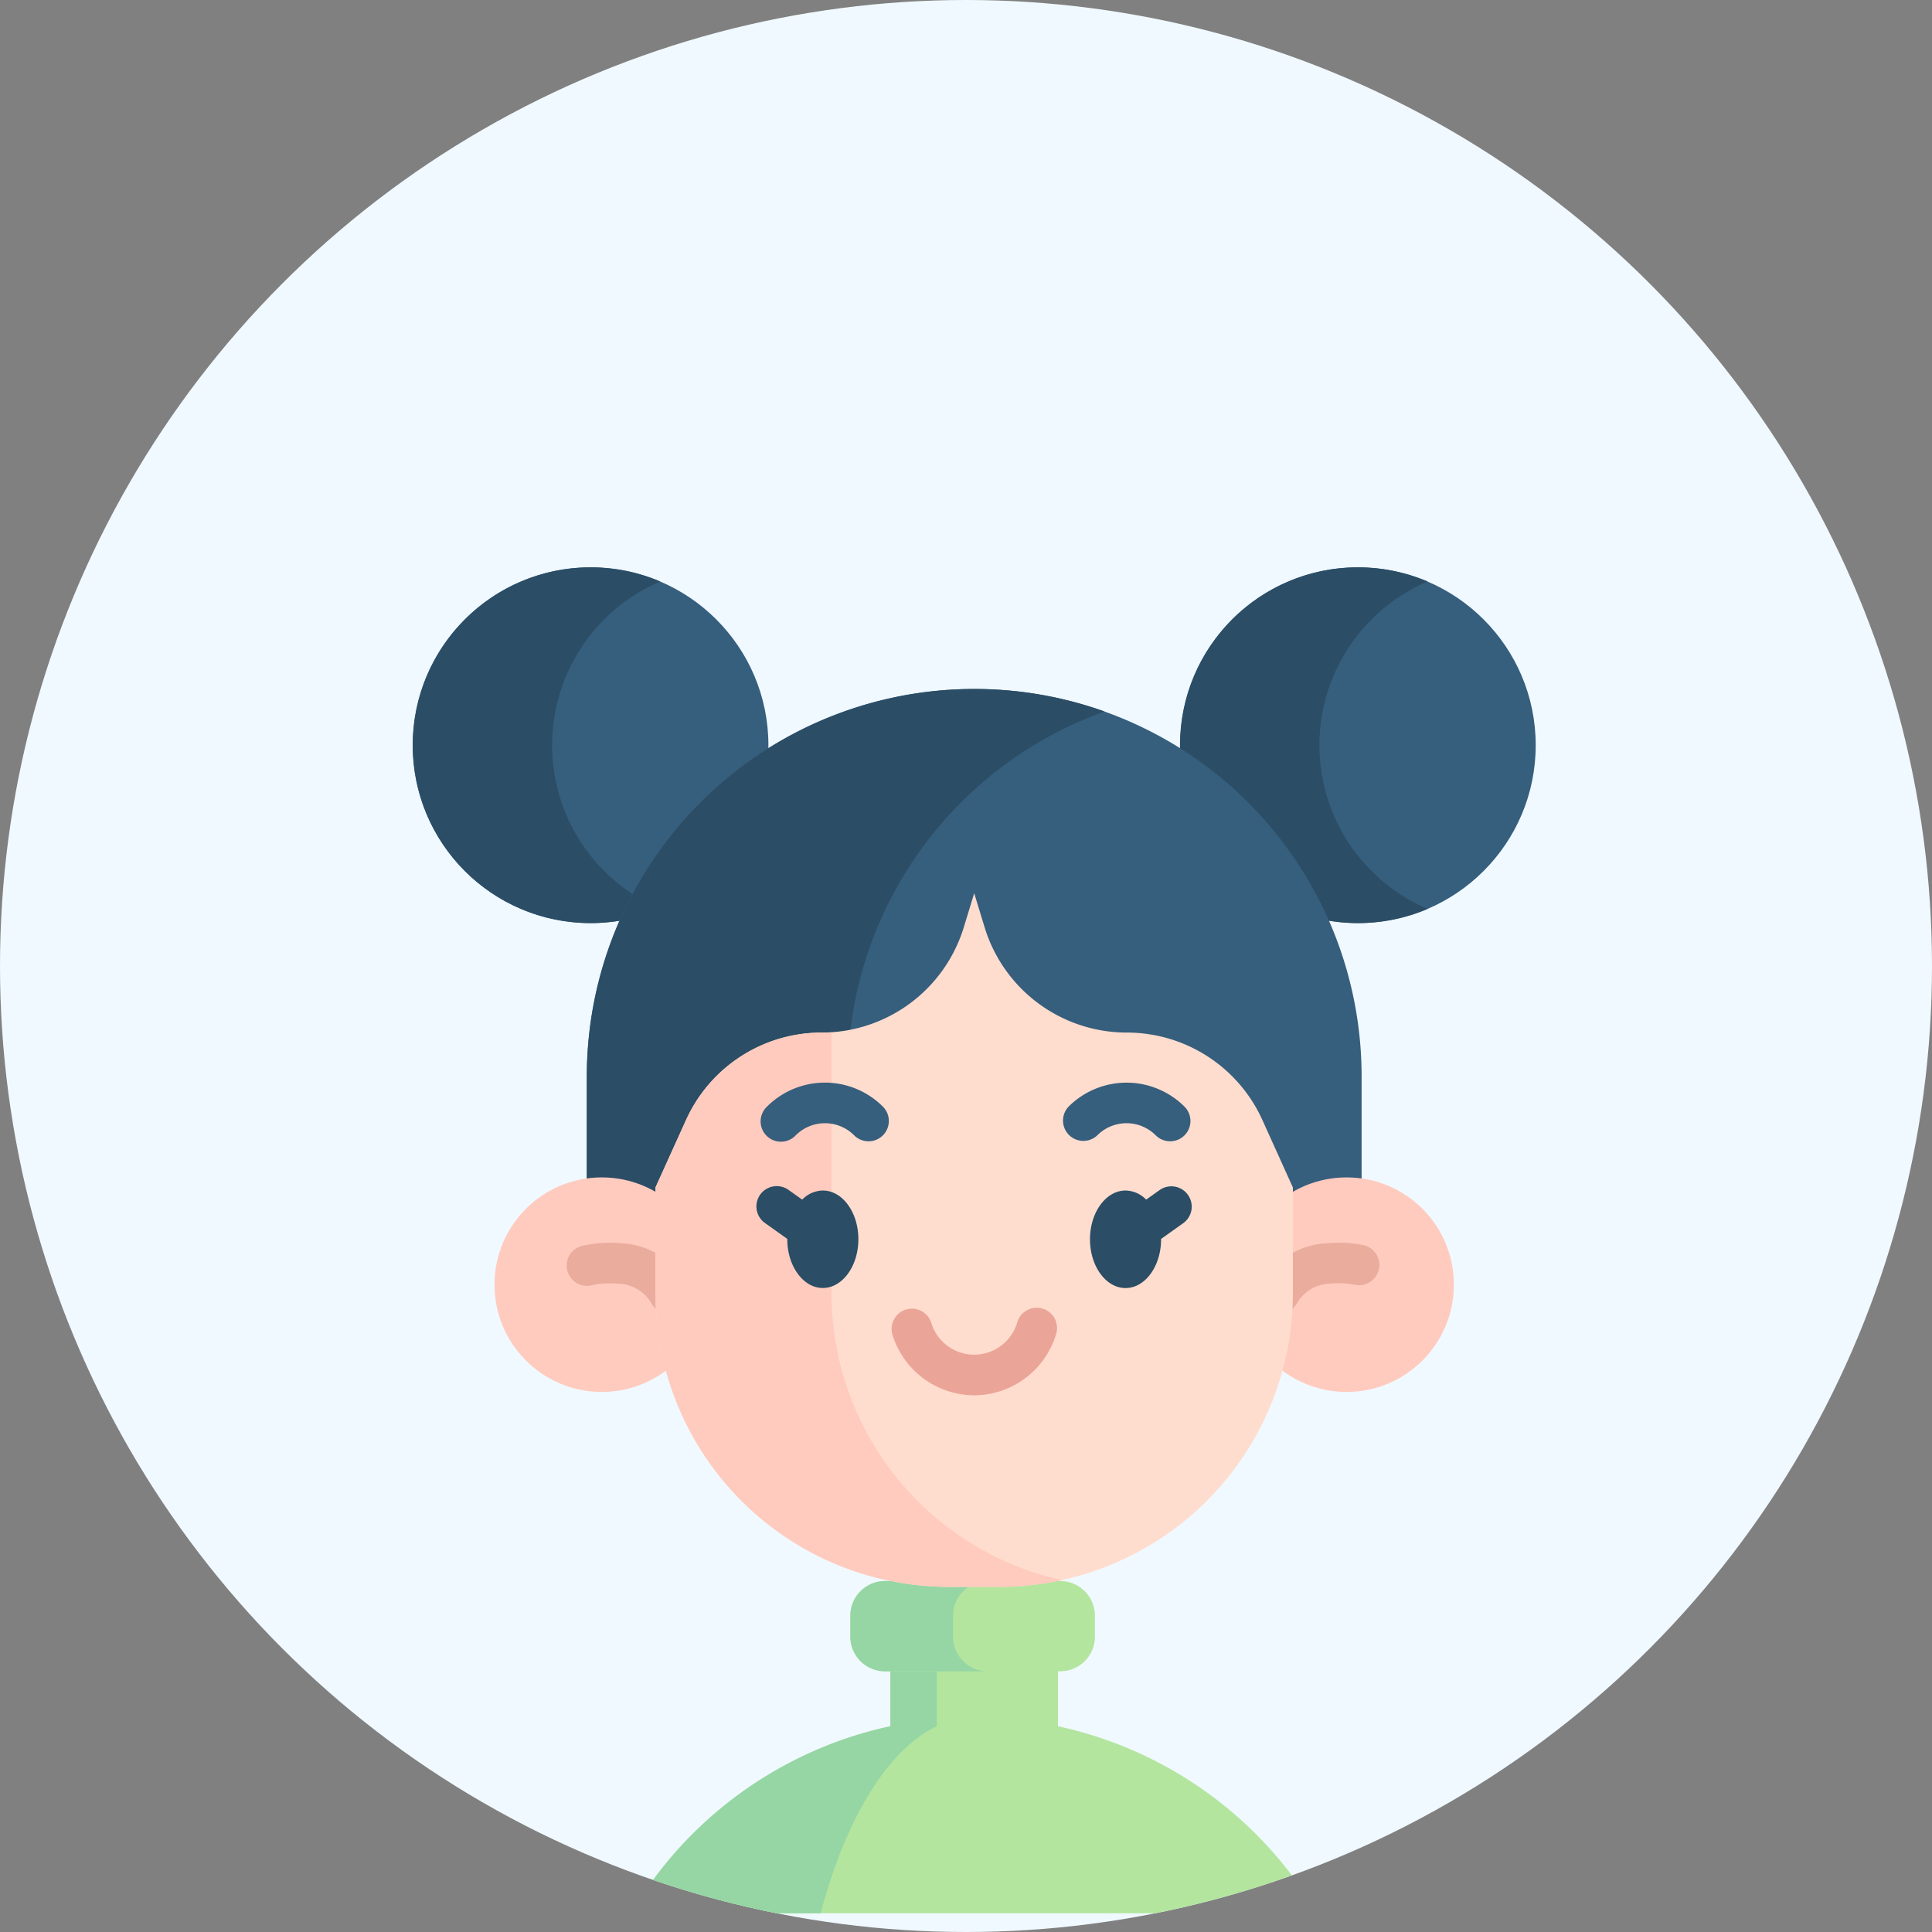
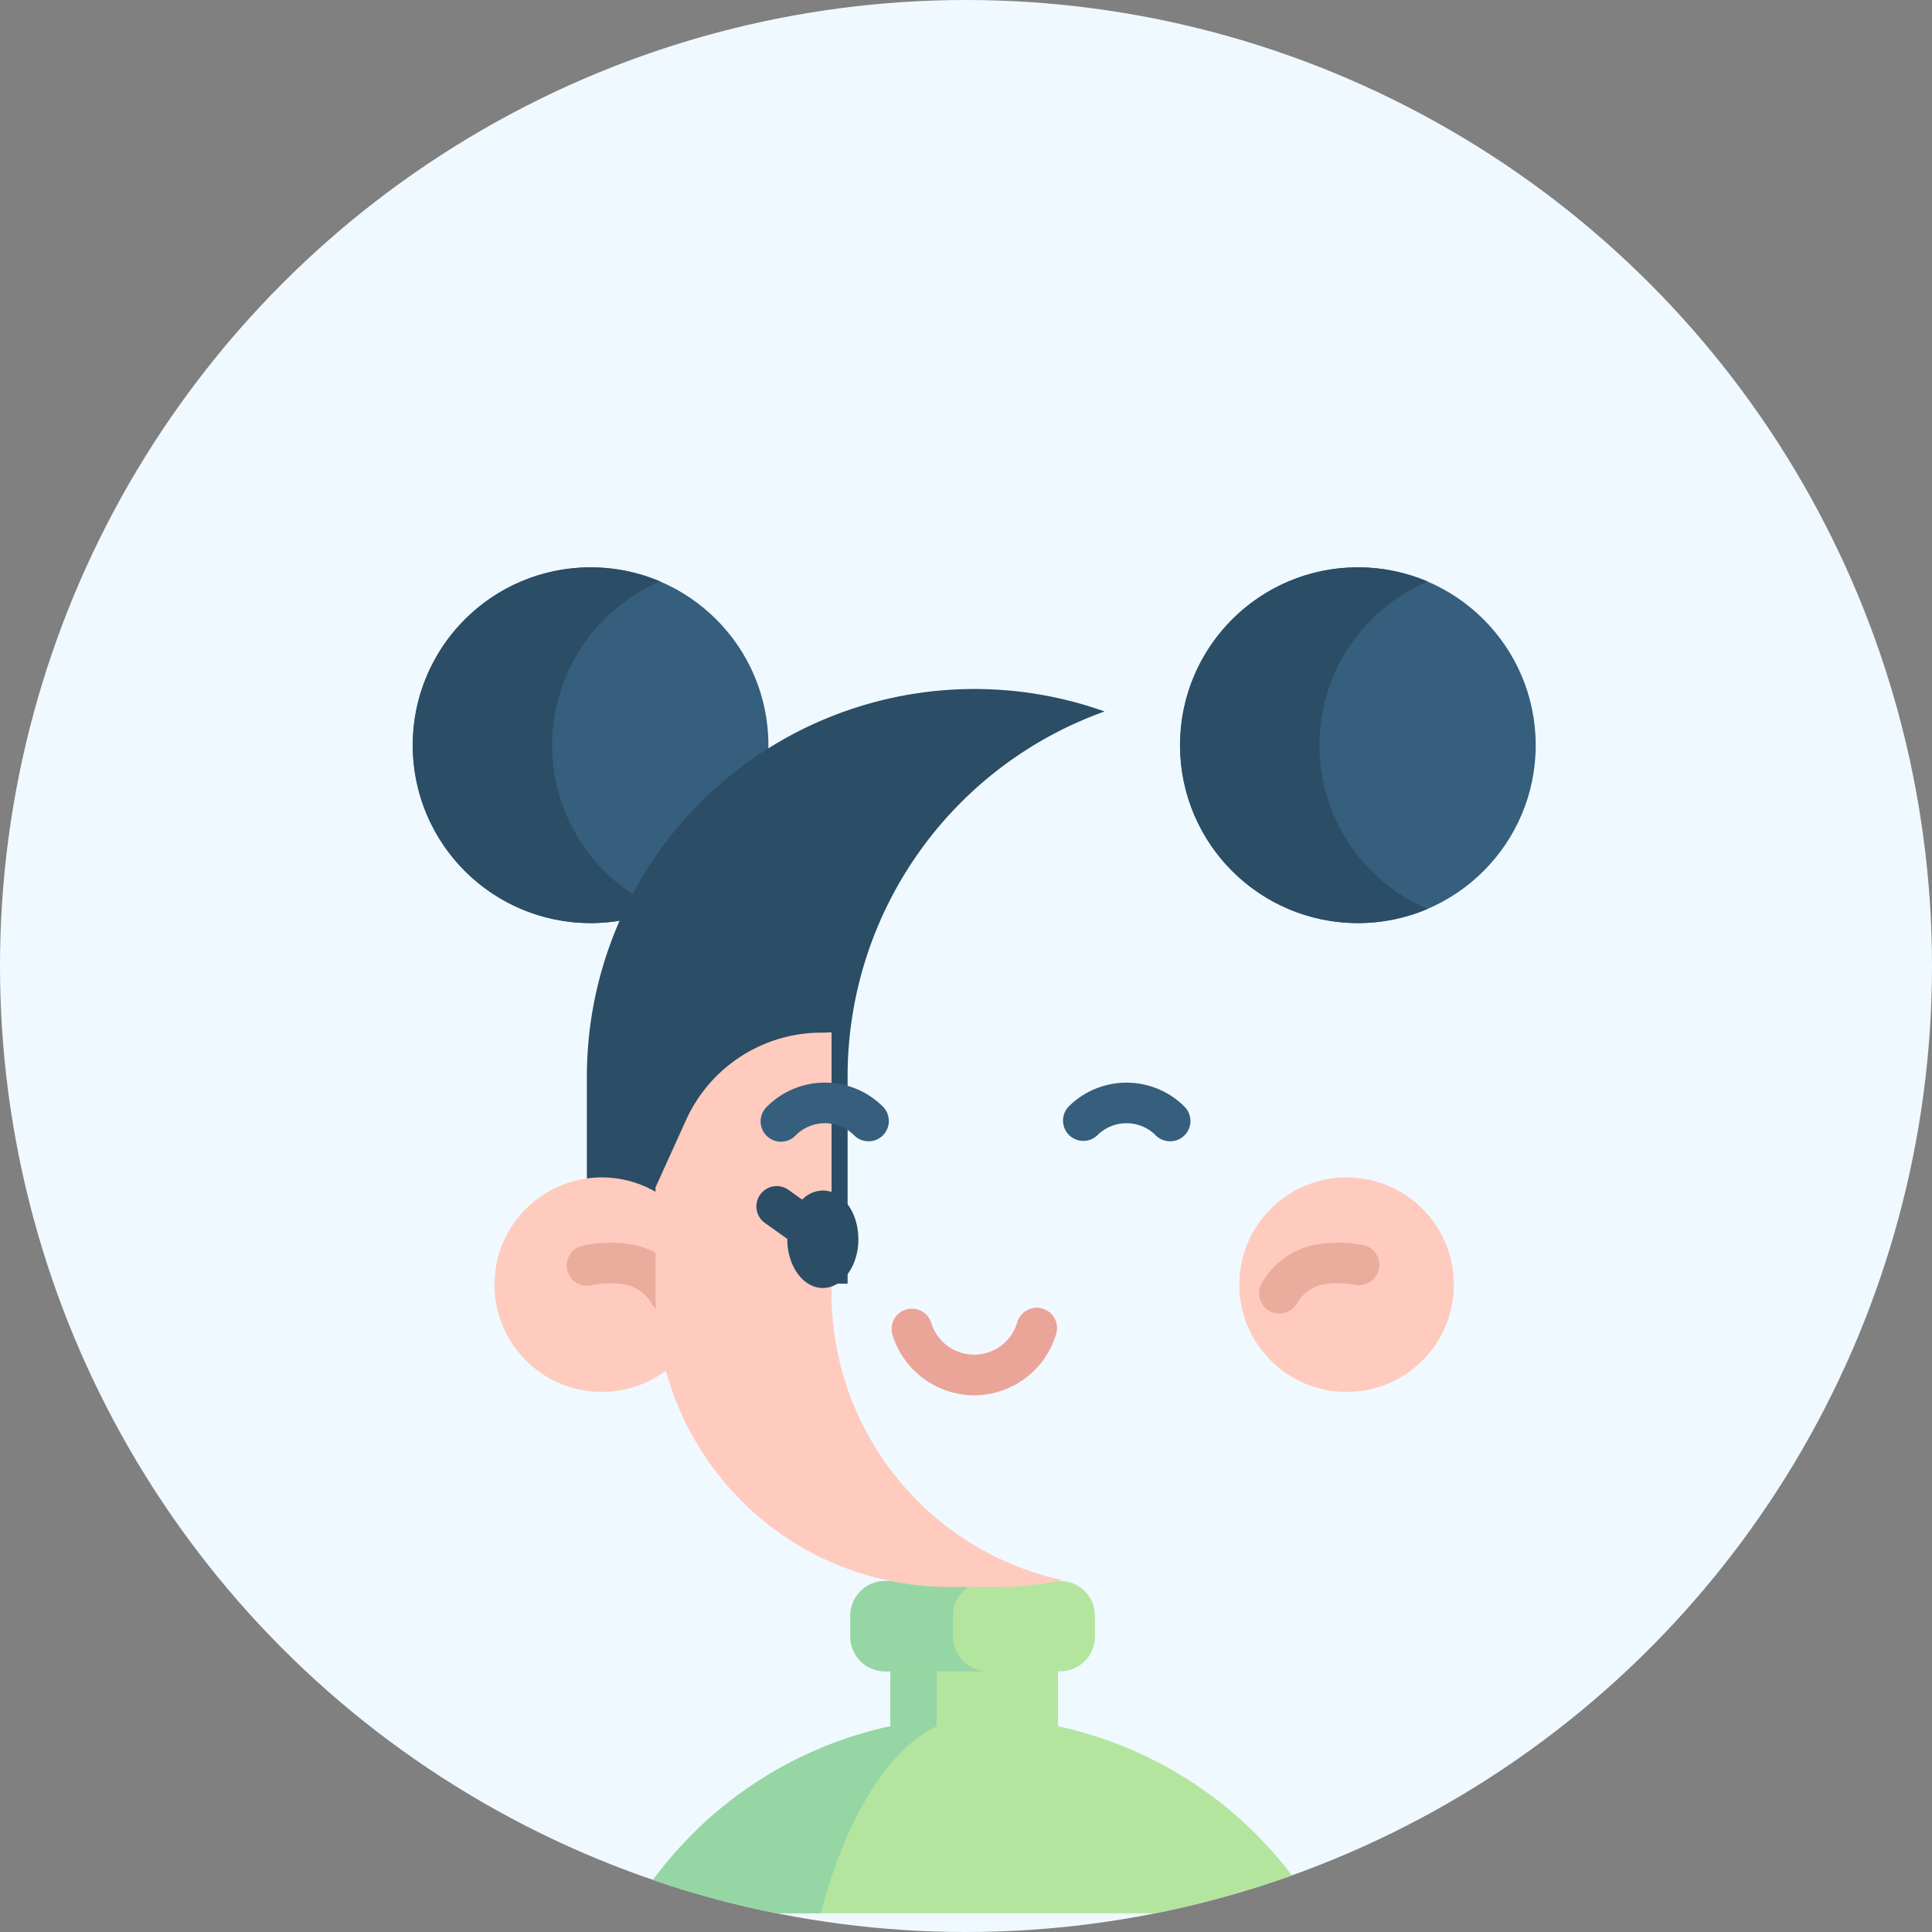
<svg xmlns="http://www.w3.org/2000/svg" width="103" height="103" viewBox="0 0 103 103">
  <rect x="0" y="0" width="103" height="103" fill="#808080" stroke="none" />
  <defs>
    <clipPath id="clip-path">
      <circle id="楕円形_26" data-name="楕円形 26" cx="51.5" cy="51.5" r="51.5" transform="translate(892 3854)" fill="#f0f9ff" />
    </clipPath>
  </defs>
  <g id="グループ_153" data-name="グループ 153" transform="translate(-589 -3972)">
    <g id="グループ_152" data-name="グループ 152" transform="translate(-2 -30)">
      <circle id="楕円形_16" data-name="楕円形 16" cx="51.5" cy="51.5" r="51.5" transform="translate(591 4002)" fill="#f0f9ff" />
    </g>
    <g id="マスクグループ_18" data-name="マスクグループ 18" transform="translate(-303 118)" clip-path="url(#clip-path)">
      <g id="girl" transform="translate(871.61 3884.246)">
        <g id="グループ_138" data-name="グループ 138" transform="translate(42.39 0.001)">
          <circle id="楕円形_22" data-name="楕円形 22" cx="9.483" cy="9.483" r="9.483" fill="#365e7d" />
          <circle id="楕円形_23" data-name="楕円形 23" cx="9.483" cy="9.483" r="9.483" transform="translate(40.907)" fill="#365e7d" />
        </g>
        <g id="グループ_139" data-name="グループ 139" transform="translate(42.391 0)">
          <path id="パス_2694" data-name="パス 2694" d="M55.593,18.211a9.483,9.483,0,1,1,0-17.456,9.489,9.489,0,0,0,0,17.456Z" transform="translate(-42.394 0)" fill="#2b4d66" />
          <path id="パス_2695" data-name="パス 2695" d="M347.481,18.211a9.483,9.483,0,1,1,0-17.456,9.488,9.488,0,0,0,0,17.456Z" transform="translate(-293.374 0)" fill="#2b4d66" />
        </g>
        <g id="グループ_140" data-name="グループ 140" transform="translate(54.035 54.043)">
          <path id="パス_2696" data-name="パス 2696" d="M162.064,403.335H125.48a21.266,21.266,0,0,1,13.826-9.97v-7.741h8.933v7.741A21.267,21.267,0,0,1,162.064,403.335Z" transform="translate(-125.48 -385.623)" fill="#b3e59f" />
          <path id="パス_2697" data-name="パス 2697" d="M141.774,385.619v7.741c-2.632,1.258-4.858,4.951-6.188,9.97H125.48a21.265,21.265,0,0,1,13.825-9.97v-7.741Z" transform="translate(-125.48 -385.619)" fill="#95d6a4" />
          <path id="パス_2698" data-name="パス 2698" d="M220.083,390.434h-9.341a1.848,1.848,0,0,1-1.848-1.848v-1.115a1.848,1.848,0,0,1,1.848-1.848h9.341a1.848,1.848,0,0,1,1.848,1.848v1.115A1.848,1.848,0,0,1,220.083,390.434Z" transform="translate(-197.204 -385.622)" fill="#b3e59f" />
          <path id="パス_2699" data-name="パス 2699" d="M216.215,390.432h-5.473a1.848,1.848,0,0,1-1.848-1.848v-1.115a1.849,1.849,0,0,1,1.848-1.849h5.473a1.849,1.849,0,0,0-1.848,1.849v1.115A1.848,1.848,0,0,0,216.215,390.432Z" transform="translate(-197.204 -385.62)" fill="#95d6a4" />
        </g>
-         <path id="パス_2700" data-name="パス 2700" d="M129.277,46.268a20.654,20.654,0,0,0-20.654,20.654V77.975h41.309V66.922A20.654,20.654,0,0,0,129.277,46.268Z" transform="translate(-56.951 -39.784)" fill="#365e7d" />
        <path id="パス_2701" data-name="パス 2701" d="M136.23,47.467a20.661,20.661,0,0,0-13.7,19.454V77.973h-13.9V66.921A20.667,20.667,0,0,1,136.23,47.467Z" transform="translate(-56.952 -39.783)" fill="#2b4d66" />
        <g id="グループ_141" data-name="グループ 141" transform="translate(46.753 32.524)">
          <circle id="楕円形_24" data-name="楕円形 24" cx="5.719" cy="5.719" r="5.719" transform="translate(0)" fill="#ffcbbe" />
          <circle id="楕円形_25" data-name="楕円形 25" cx="5.719" cy="5.719" r="5.719" transform="translate(39.709)" fill="#ffcbbe" />
        </g>
        <g id="グループ_142" data-name="グループ 142" transform="translate(50.663 36.004)">
          <path id="パス_2702" data-name="パス 2702" d="M106.819,260.686a1.083,1.083,0,0,1-.947-.557,2.112,2.112,0,0,0-1.786-1.037,4.563,4.563,0,0,0-1.322.069,1.083,1.083,0,1,1-.516-2.1,6.567,6.567,0,0,1,2.054-.121,4.239,4.239,0,0,1,3.462,2.139,1.083,1.083,0,0,1-.945,1.609Z" transform="translate(-101.423 -256.906)" fill="#eaac9d" />
          <path id="パス_2703" data-name="パス 2703" d="M365.443,260.686a1.083,1.083,0,0,1-.945-1.609,4.239,4.239,0,0,1,3.462-2.139,6.569,6.569,0,0,1,2.054.121,1.083,1.083,0,0,1-.512,2.1,4.531,4.531,0,0,0-1.378-.065,2.093,2.093,0,0,0-1.734,1.031,1.082,1.082,0,0,1-.947.557Z" transform="translate(-327.511 -256.907)" fill="#eaac9d" />
        </g>
-         <path id="パス_2704" data-name="パス 2704" d="M168.746,139.709v5.639A15.656,15.656,0,0,1,153.09,161h-2.668a15.657,15.657,0,0,1-15.657-15.656v-5.639l1.631-3.6a7.928,7.928,0,0,1,7.222-4.655,7.93,7.93,0,0,0,7.582-5.61l.556-1.819.556,1.819a7.928,7.928,0,0,0,7.583,5.61,7.929,7.929,0,0,1,7.222,4.655Z" transform="translate(-79.429 -106.647)" fill="#ffddce" />
        <path id="パス_2705" data-name="パス 2705" d="M156.45,206.119a15.6,15.6,0,0,1-3.36.362h-2.668a15.657,15.657,0,0,1-15.657-15.656v-5.639l1.631-3.6a7.928,7.928,0,0,1,7.222-4.655c.179,0,.357-.006.534-.017v13.908A15.66,15.66,0,0,0,156.45,206.119Z" transform="translate(-79.429 -152.124)" fill="#ffcbbe" />
        <g id="グループ_143" data-name="グループ 143" transform="translate(60.732 32.999)">
          <path id="パス_2706" data-name="パス 2706" d="M176.792,235.69a1.57,1.57,0,0,0-1.1.485l-.716-.509a1.083,1.083,0,1,0-1.255,1.765l1.176.837c0,.006,0,.012,0,.018,0,1.431.85,2.6,1.895,2.6s1.895-1.164,1.895-2.6S177.837,235.69,176.792,235.69Z" transform="translate(-173.267 -235.465)" fill="#2b4d66" />
-           <path id="パス_2707" data-name="パス 2707" d="M305.285,235.92a1.083,1.083,0,0,0-1.51-.255l-.716.509a1.569,1.569,0,0,0-1.1-.485c-1.045,0-1.895,1.164-1.895,2.6s.85,2.6,1.895,2.6,1.895-1.164,1.895-2.6c0-.006,0-.012,0-.018l1.176-.837A1.083,1.083,0,0,0,305.285,235.92Z" transform="translate(-282.296 -235.464)" fill="#2b4d66" />
        </g>
        <path id="パス_2708" data-name="パス 2708" d="M180.644,199.145a1.079,1.079,0,0,1-.766-.317,2.2,2.2,0,0,0-3.116,0,1.083,1.083,0,1,1-1.531-1.531,4.369,4.369,0,0,1,6.179,0,1.083,1.083,0,0,1-.766,1.849Z" transform="translate(-113.951 -168.546)" fill="#365e7d" />
-         <path id="パス_2709" data-name="パス 2709" d="M295.374,199.158a1.08,1.08,0,0,1-.766-.317,2.2,2.2,0,0,0-3.116,0,1.083,1.083,0,0,1-1.531-1.531,4.374,4.374,0,0,1,6.179,0,1.083,1.083,0,0,1-.766,1.849Z" transform="translate(-212.602 -168.559)" fill="#365e7d" />
+         <path id="パス_2709" data-name="パス 2709" d="M295.374,199.158a1.08,1.08,0,0,1-.766-.317,2.2,2.2,0,0,0-3.116,0,1.083,1.083,0,0,1-1.531-1.531,4.374,4.374,0,0,1,6.179,0,1.083,1.083,0,0,1-.766,1.849" transform="translate(-212.602 -168.559)" fill="#365e7d" />
        <path id="パス_2710" data-name="パス 2710" d="M228.937,286.482a4.583,4.583,0,0,1-4.366-3.252,1.083,1.083,0,0,1,2.075-.619,2.391,2.391,0,0,0,4.58,0,1.083,1.083,0,1,1,2.076.616A4.58,4.58,0,0,1,228.937,286.482Z" transform="translate(-156.61 -242.34)" fill="#eaa598" />
      </g>
    </g>
  </g>
</svg>